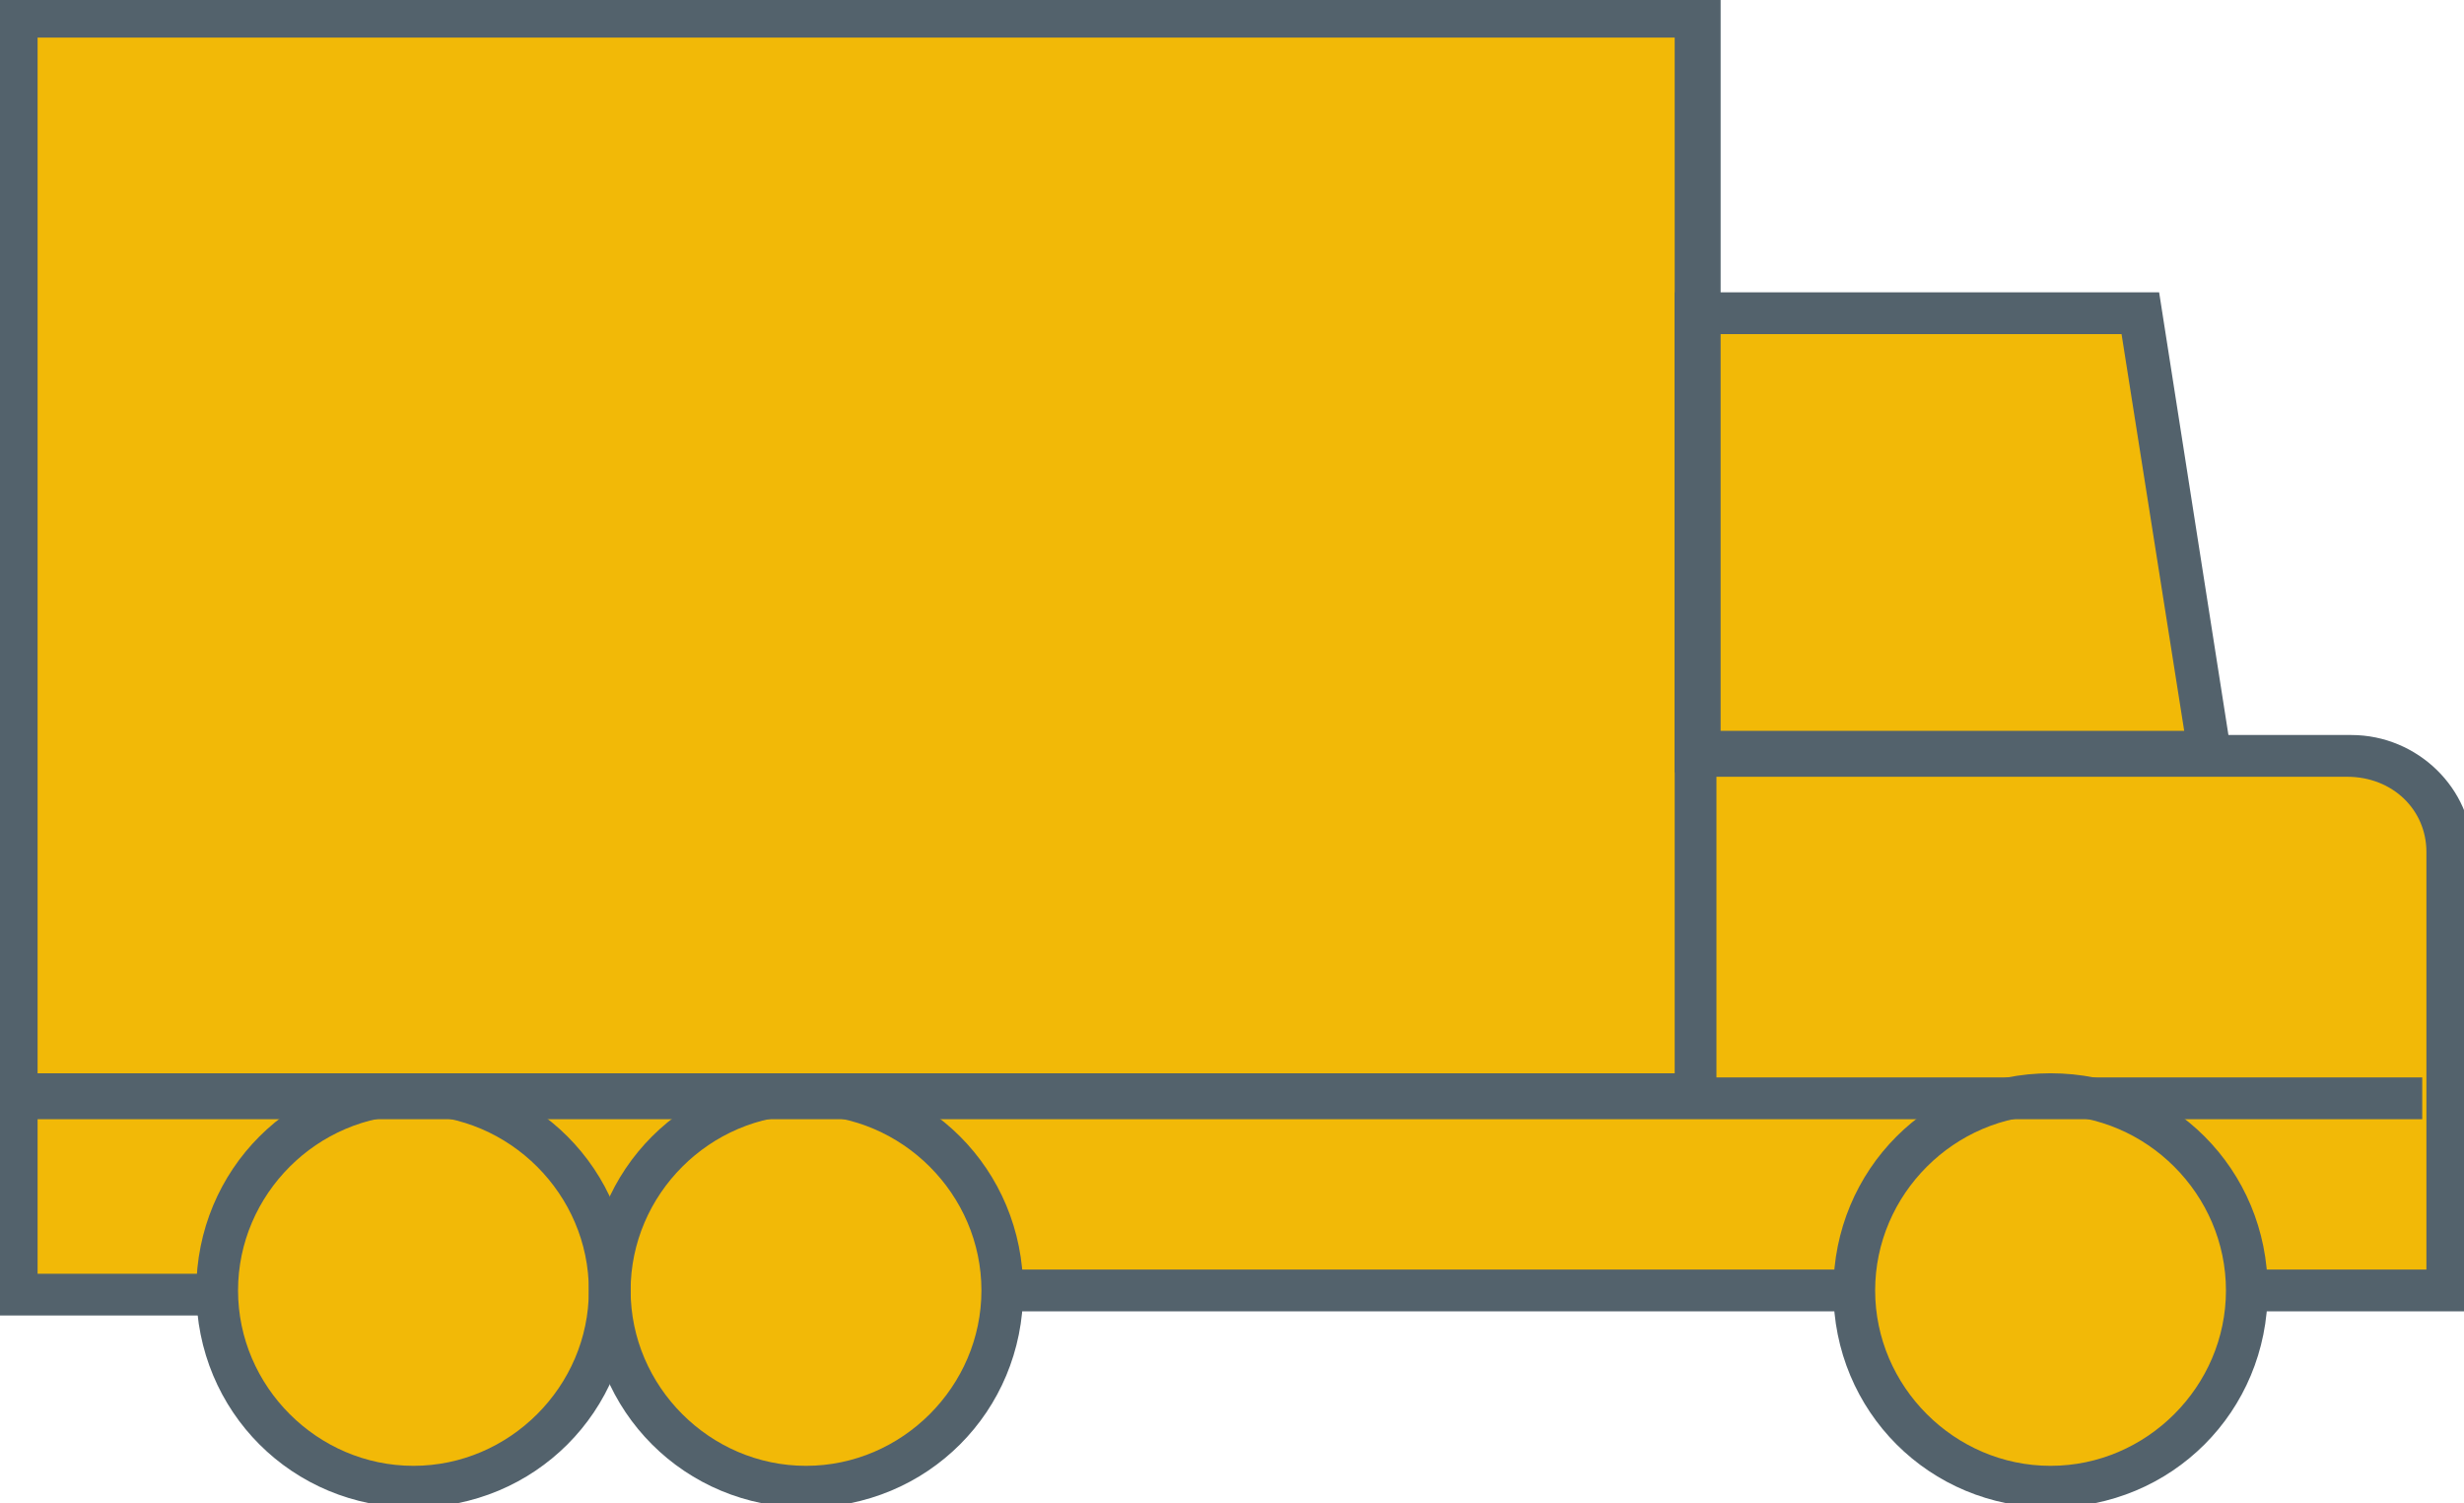
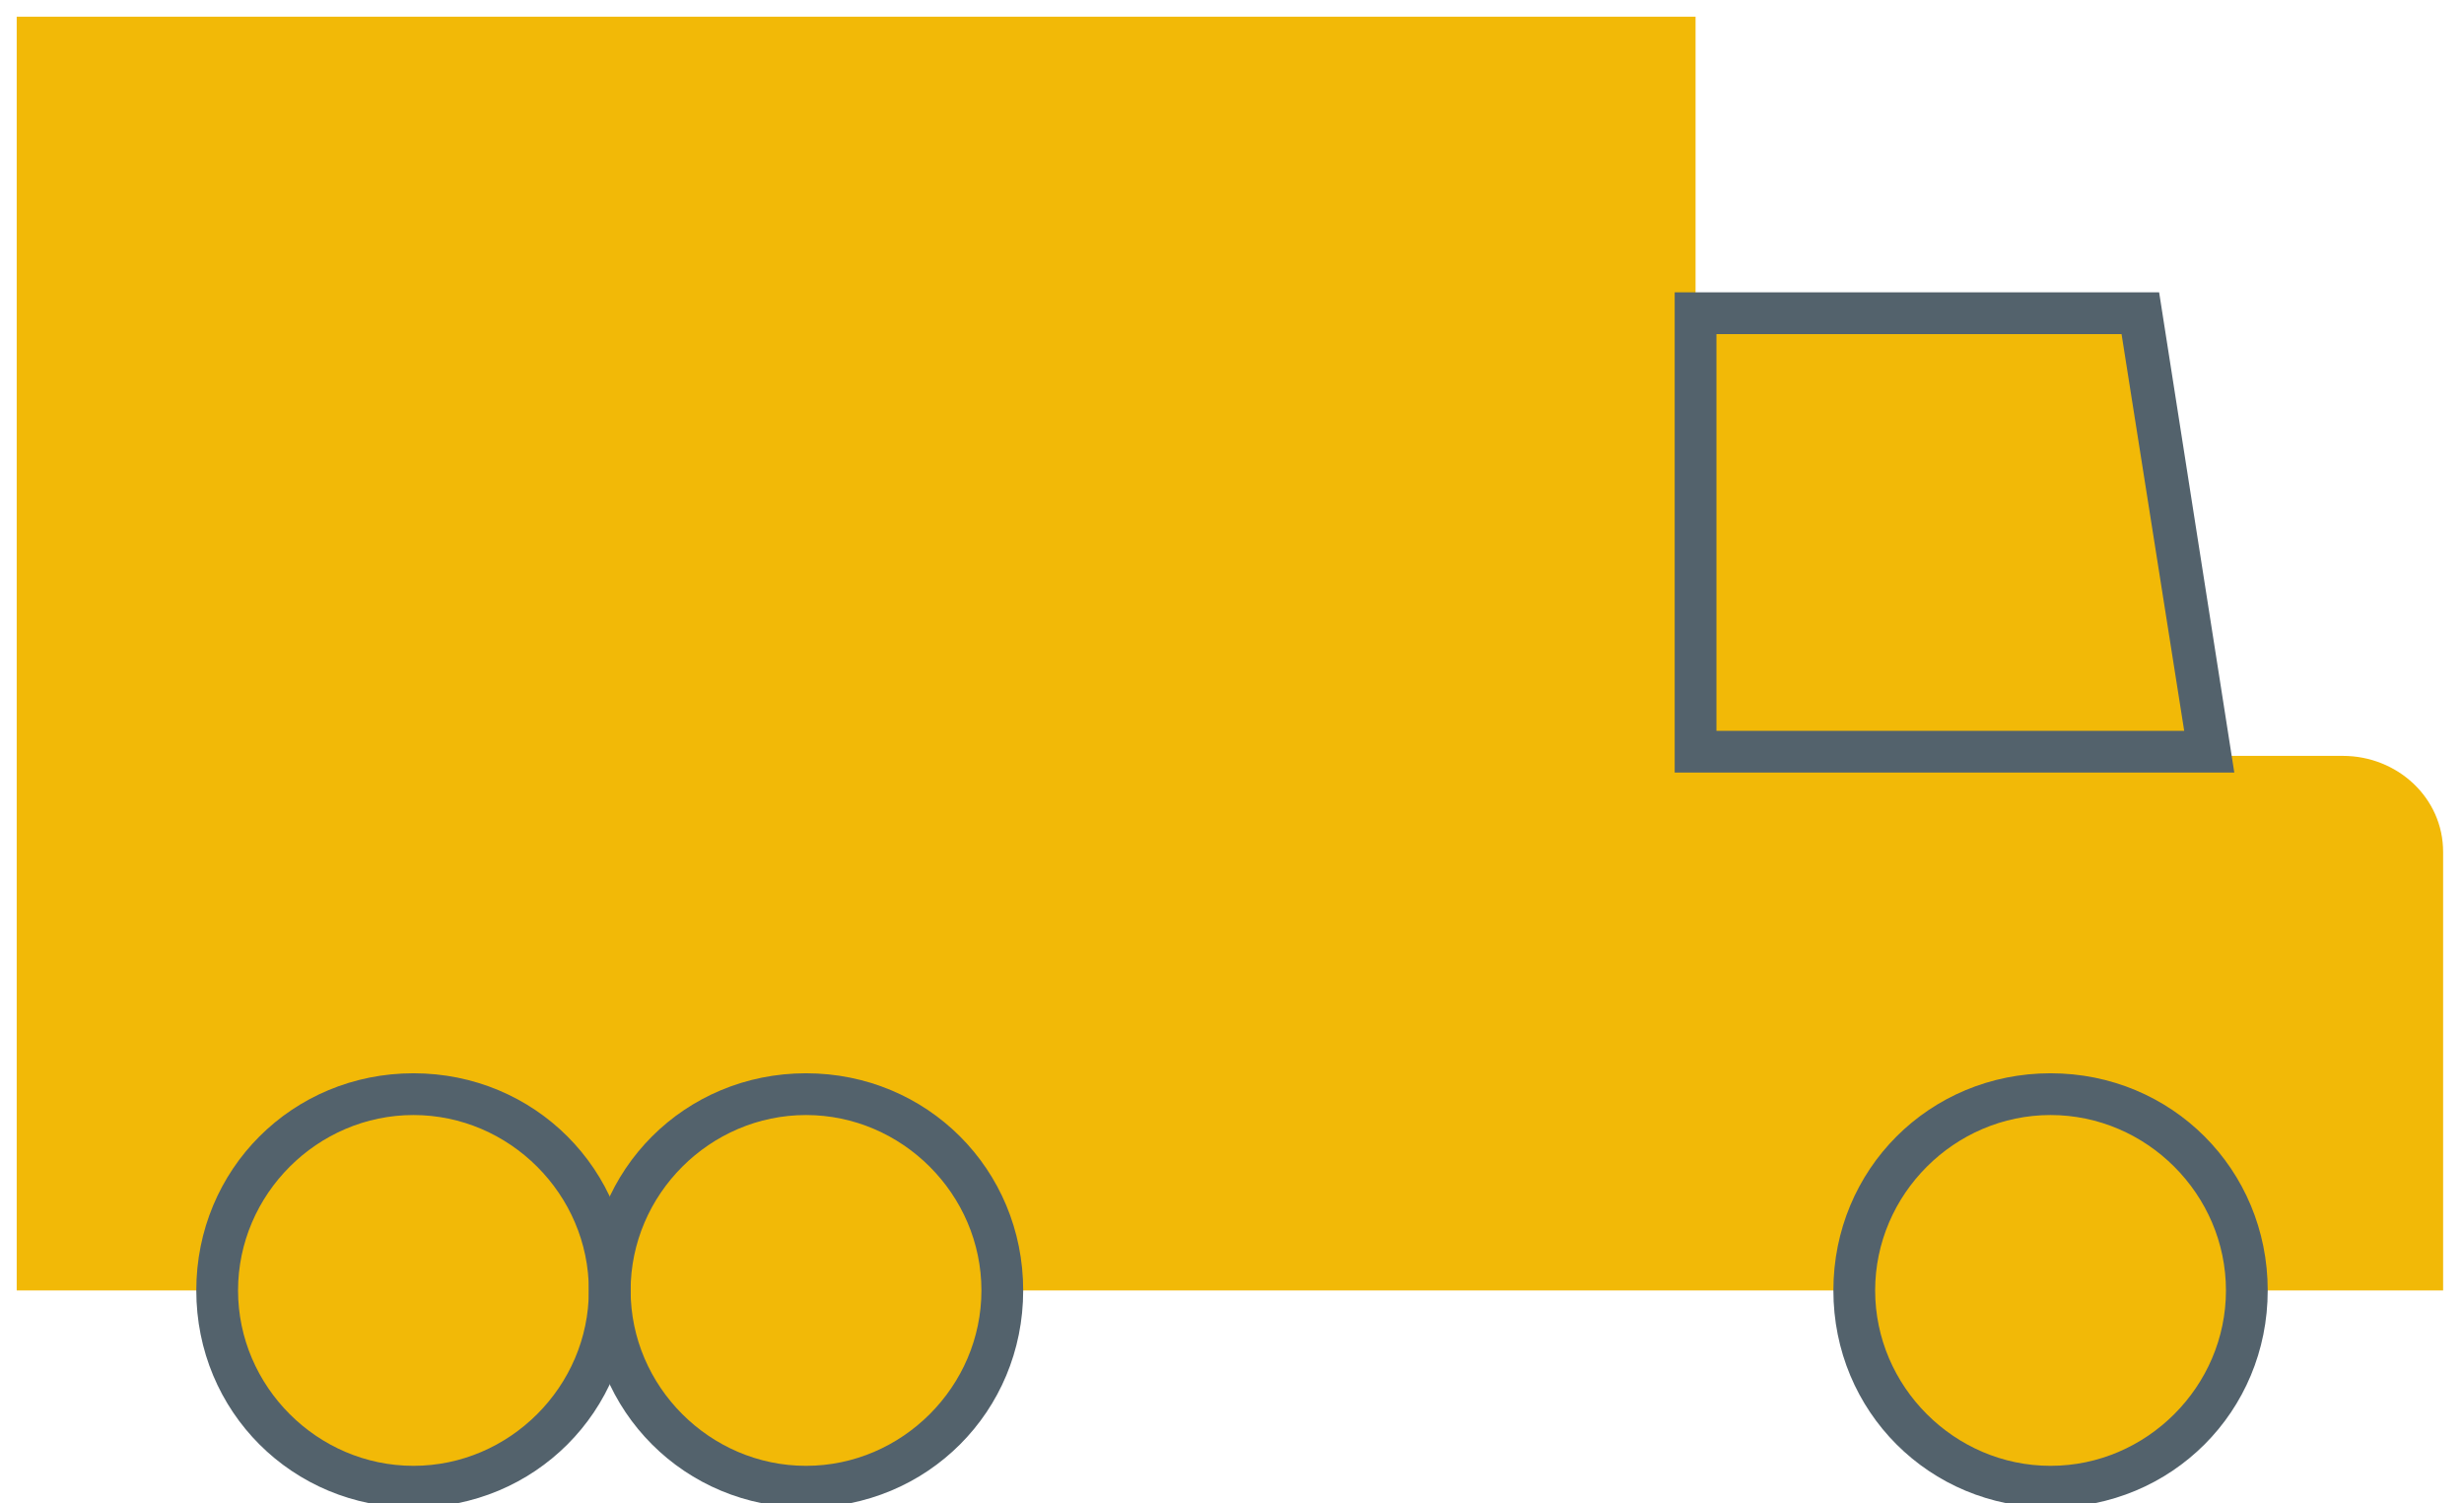
<svg xmlns="http://www.w3.org/2000/svg" id="Layer_1" viewBox="0 0 59 36">
  <defs>
    <style> .st0 { fill: none; } .st1 { fill: #f2b907; } .st2 { fill: #53626c; } .st3 { clip-path: url(#clippath); } </style>
    <clipPath id="clippath">
      <rect class="st0" width="59" height="36" />
    </clipPath>
  </defs>
  <g class="st3">
    <g id="Layer_11" data-name="Layer_1">
      <g id="Group">
        <path id="Vector" class="st1" d="M9.9,35.6c2.6,0,4.7-2.1,4.7-4.7s-2.1-4.7-4.7-4.7-4.7,2.1-4.7,4.7,2.1,4.7,4.7,4.7Z" />
        <path id="Vector_2" class="st1" d="M49.1,35.6c2.6,0,4.7-2.1,4.7-4.7s-2.1-4.7-4.7-4.7-4.7,2.1-4.7,4.7,2.1,4.7,4.7,4.7Z" />
        <path id="Vector_3" class="st1" d="M19.3,35.6c2.6,0,4.7-2.1,4.7-4.7s-2.1-4.7-4.7-4.7-4.7,2.1-4.7,4.7,2.1,4.7,4.7,4.7Z" />
        <path id="Vector_4" class="st1" d="M40.6,26.2V.4H.4v30.5h58.1v-10.5c0-1.3-1.1-2.3-2.4-2.3h-15.6M58,26.2H1h57Z" />
        <path id="Vector_5" class="st1" d="M52.9,18l-1.7-10.5h-10.6v10.5h12.3Z" />
      </g>
      <g id="Group_2">
        <path class="st2" d="M9.9,36.1c-2.9,0-5.2-2.3-5.2-5.2s2.3-5.2,5.2-5.2,5.2,2.3,5.2,5.2-2.3,5.2-5.2,5.2ZM9.9,26.7c-2.3,0-4.2,1.9-4.2,4.2s1.9,4.2,4.2,4.2,4.2-1.9,4.2-4.2-1.9-4.2-4.2-4.2Z" />
        <path class="st2" d="M49.1,36.1c-2.9,0-5.2-2.3-5.2-5.2s2.3-5.2,5.2-5.2,5.2,2.3,5.2,5.2-2.3,5.2-5.2,5.2ZM49.1,26.7c-2.3,0-4.2,1.9-4.2,4.2s1.9,4.2,4.2,4.2,4.2-1.9,4.2-4.2-1.9-4.2-4.2-4.2Z" />
-         <path class="st2" d="M19.3,36.1c-2.9,0-5.2-2.3-5.2-5.2s2.3-5.2,5.2-5.2,5.2,2.3,5.2,5.2-2.3,5.2-5.2,5.2ZM19.3,26.7c-2.3,0-4.2,1.9-4.2,4.2s1.9,4.2,4.2,4.2,4.2-1.9,4.2-4.2-1.9-4.2-4.2-4.2Z" />
-         <path class="st2" d="M59.1,31.4h-5.2v-1h4.2v-10c0-1-.8-1.8-1.9-1.8h-15.1v7.2h16.9v1H.9v3.7h4.2v1H0V0h41.2v17.6h15.1c1.6,0,2.9,1.3,2.9,2.8v11ZM.9,25.7h39.2V.9H.9v24.8ZM44.4,31.4h-20.1v-1h20.1v1Z" />
+         <path class="st2" d="M19.3,36.1c-2.9,0-5.2-2.3-5.2-5.2s2.3-5.2,5.2-5.2,5.2,2.3,5.2,5.2-2.3,5.2-5.2,5.2ZM19.3,26.7c-2.3,0-4.2,1.9-4.2,4.2s1.9,4.2,4.2,4.2,4.2-1.9,4.2-4.2-1.9-4.2-4.2-4.2" />
        <path class="st2" d="M53.5,18.5h-13.4V7h11.6l1.8,11.5ZM41.1,17.5h11.2l-1.5-9.5h-9.7v9.5Z" />
      </g>
    </g>
  </g>
</svg>